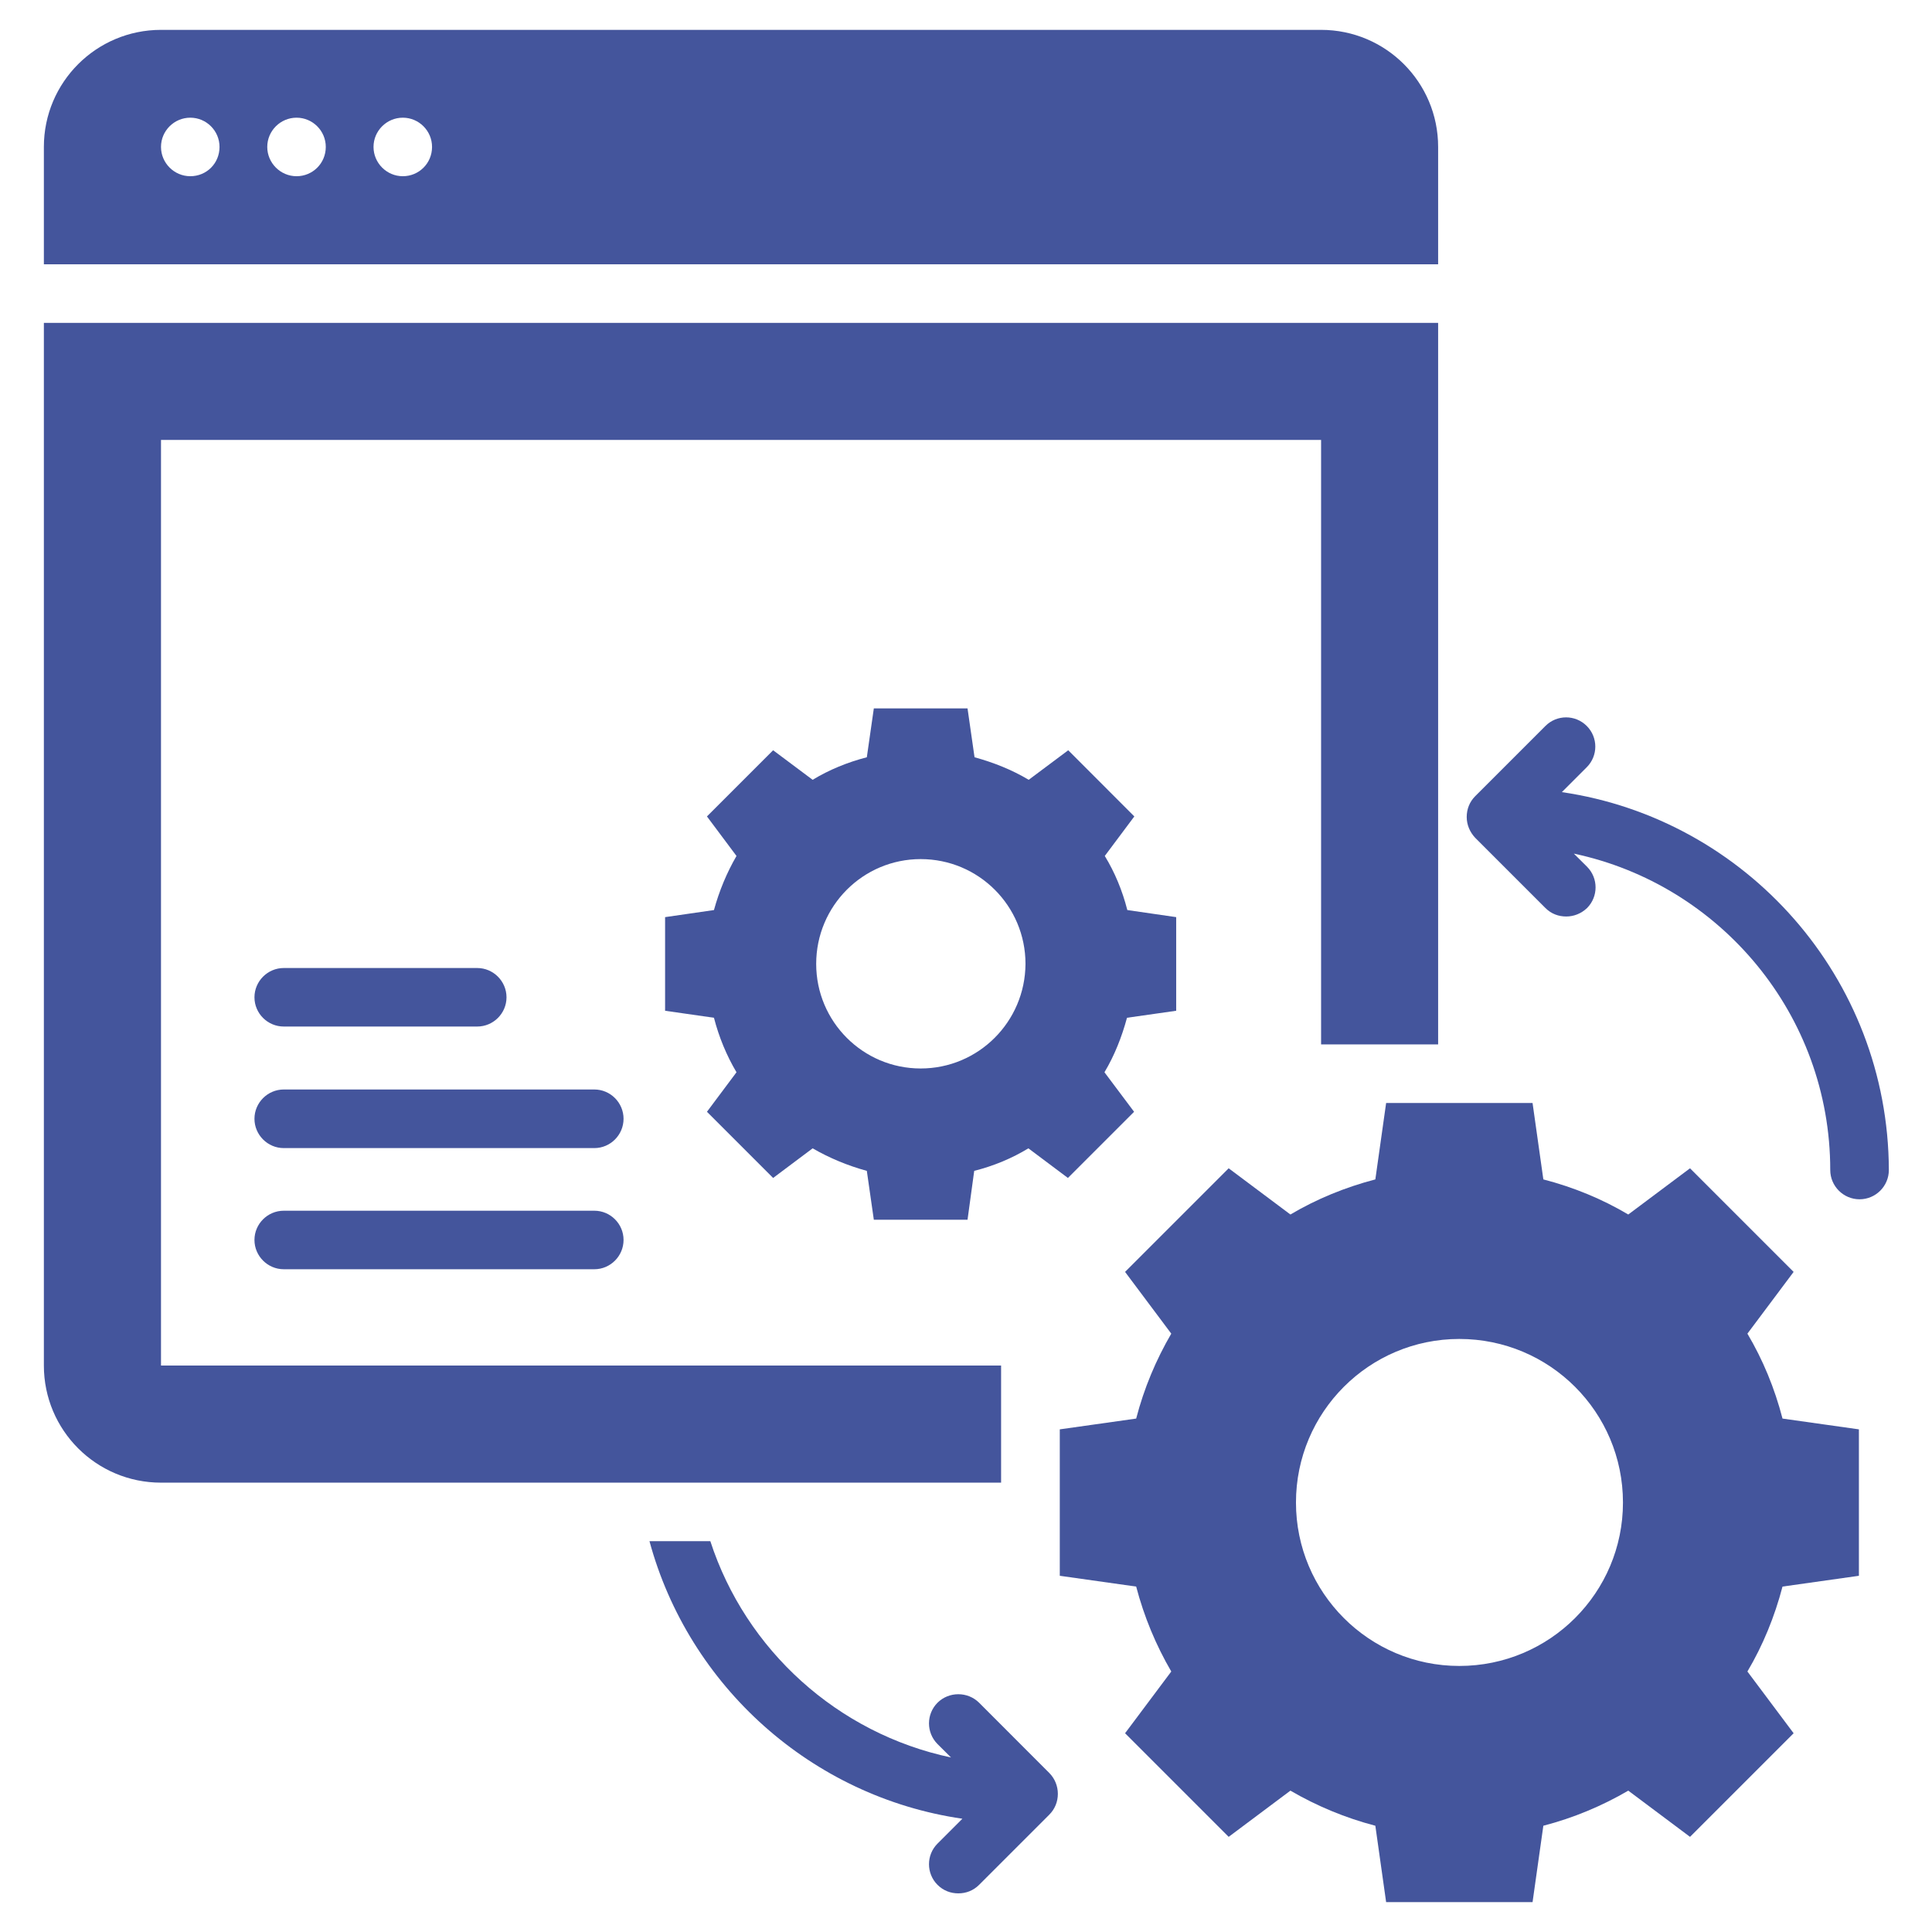
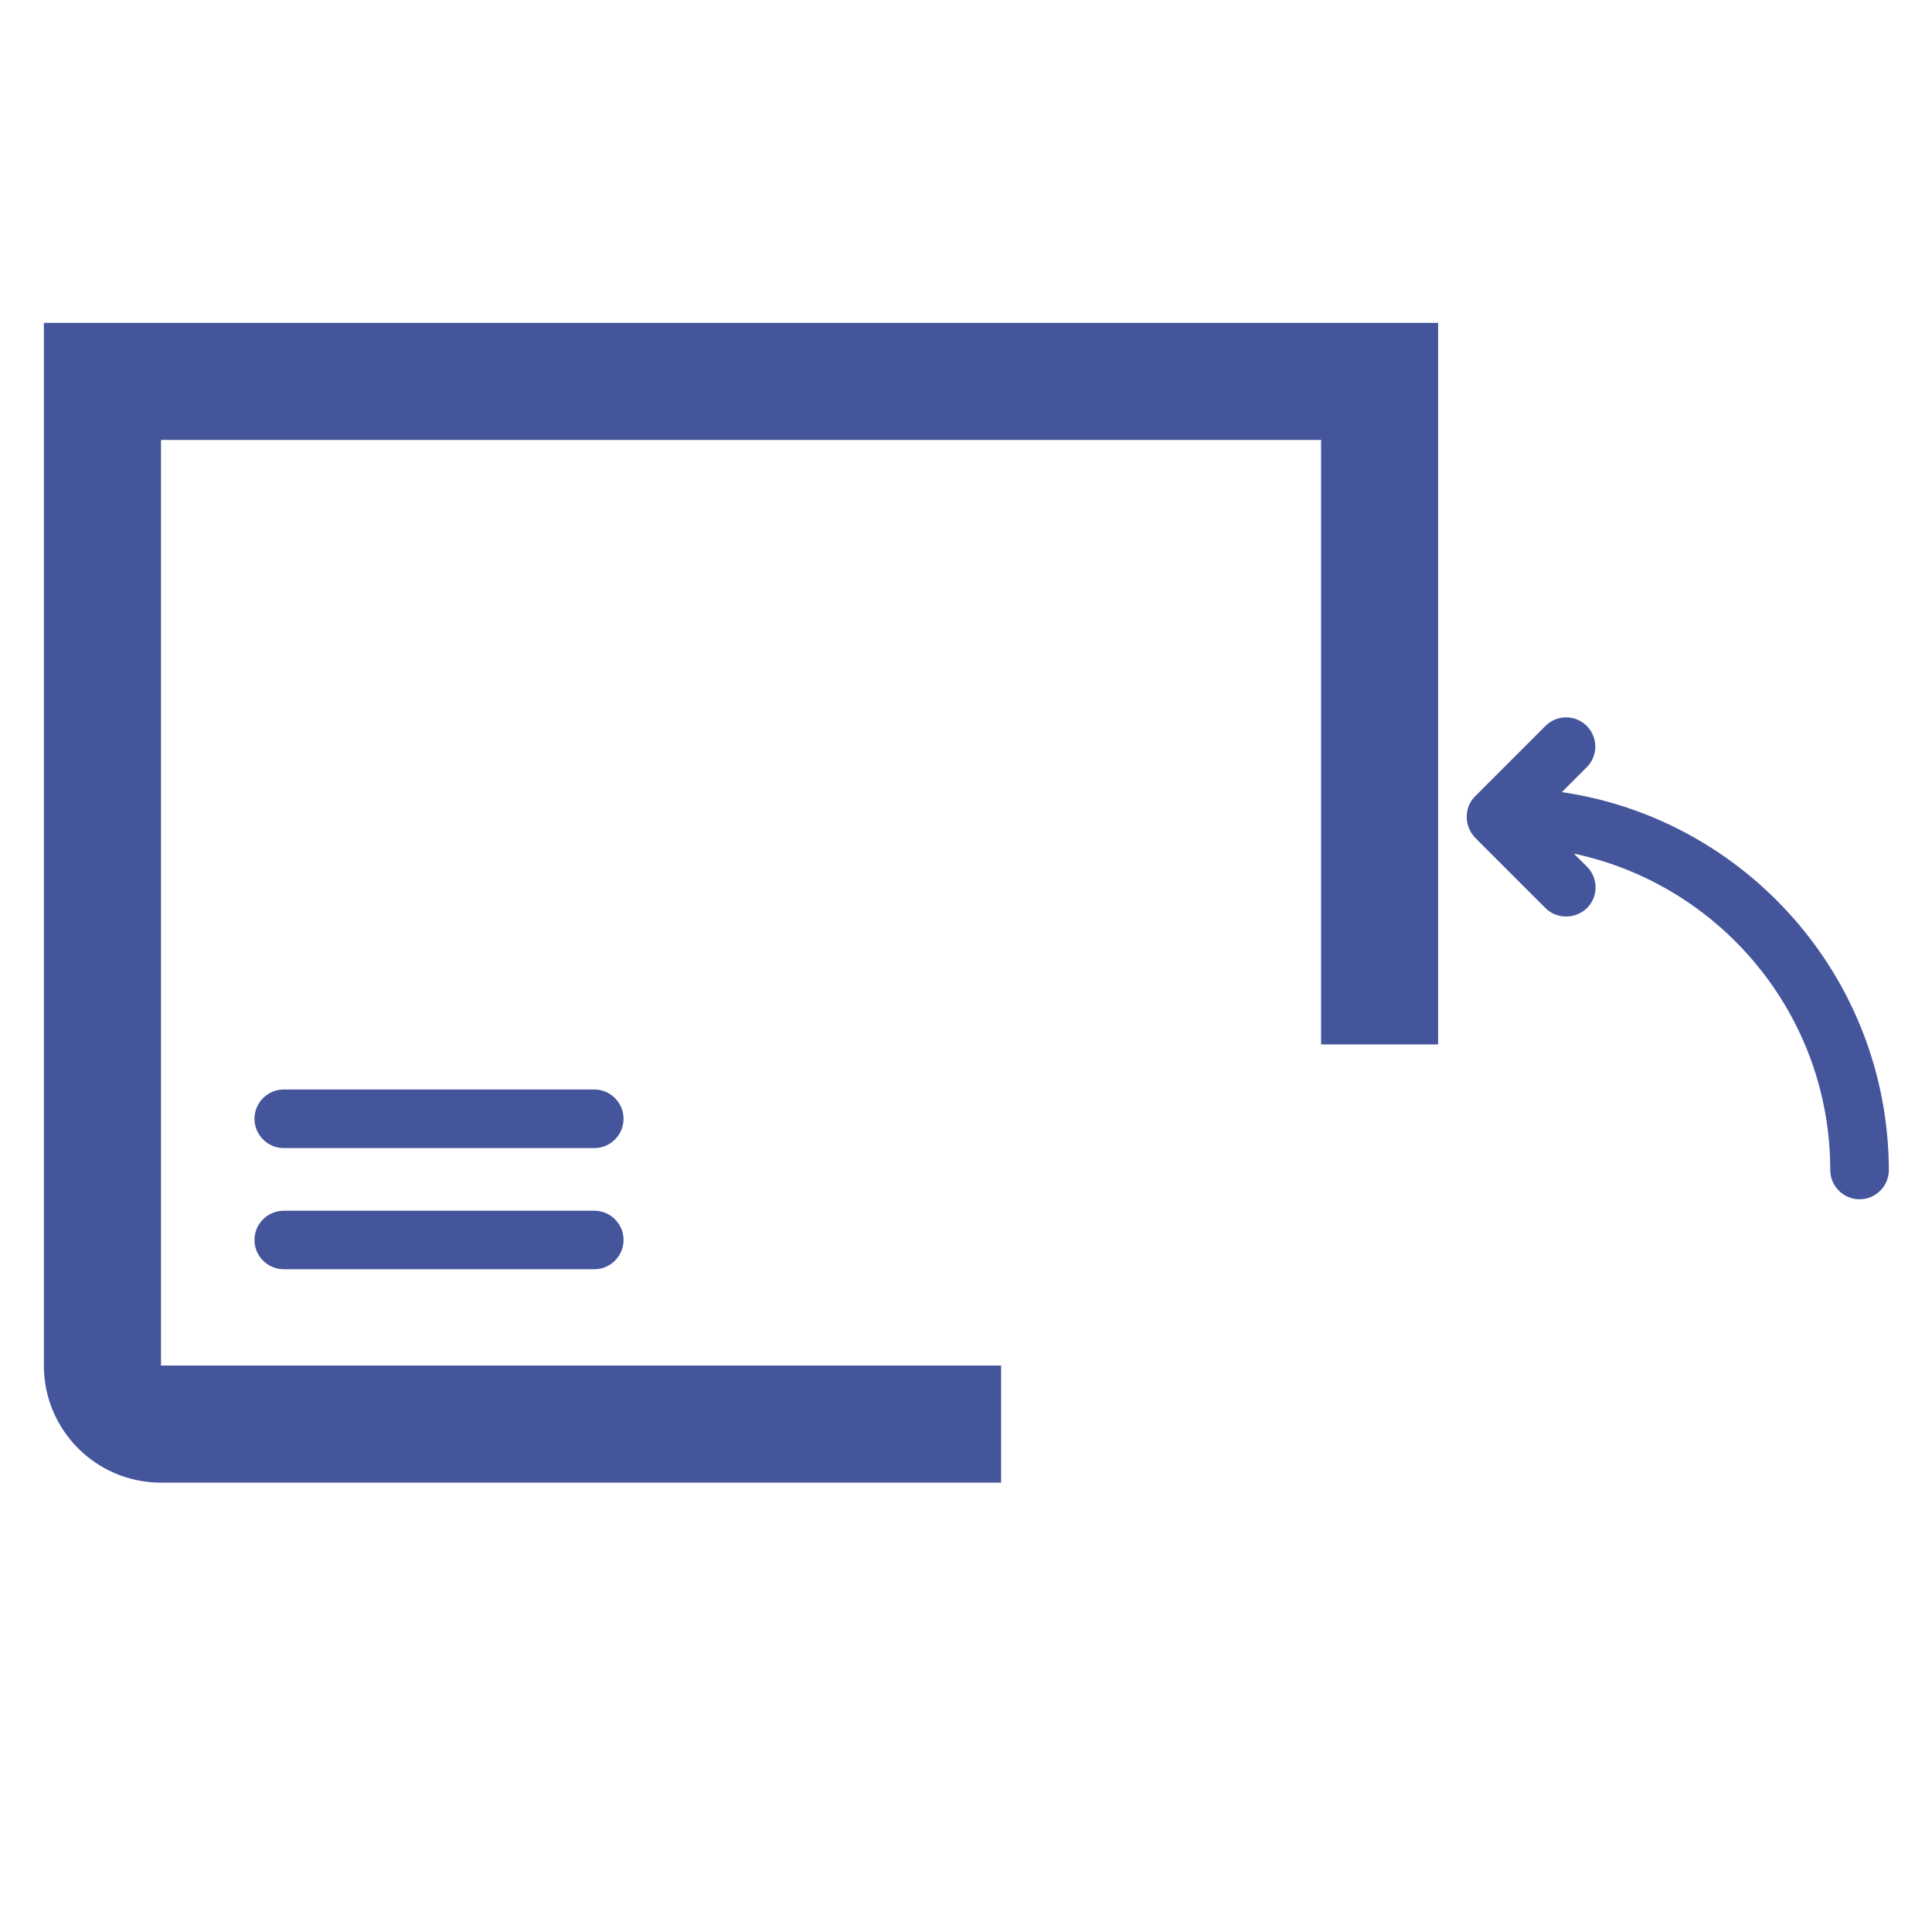
<svg xmlns="http://www.w3.org/2000/svg" width="24" height="24" viewBox="0 0 24 24" fill="none">
  <g clip-path="url(#clip0_231_4134)">
-     <path d="M21.707 16.567L22.281 15.8L20.994 14.513L20.227 15.087C19.903 14.895 19.55 14.749 19.172 14.651L19.038 13.702H17.219L17.085 14.651C16.71 14.749 16.354 14.895 16.03 15.087L15.263 14.513L13.976 15.8L14.55 16.567C14.361 16.891 14.212 17.244 14.114 17.622L13.165 17.756V19.575L14.114 19.709C14.212 20.084 14.361 20.44 14.55 20.764L13.976 21.531L15.263 22.818L16.03 22.244C16.354 22.433 16.71 22.582 17.085 22.68L17.219 23.629H19.038L19.172 22.68C19.55 22.582 19.903 22.433 20.227 22.244L20.994 22.818L22.281 21.531L21.707 20.764C21.899 20.44 22.045 20.084 22.143 19.709L23.092 19.575V17.756L22.143 17.622C22.045 17.244 21.899 16.891 21.707 16.567ZM18.128 20.695C17.008 20.695 16.099 19.785 16.099 18.665C16.099 17.542 17.008 16.633 18.128 16.633C19.252 16.633 20.161 17.542 20.161 18.665C20.161 19.785 19.252 20.695 18.128 20.695Z" fill="#44559C" />
-     <path d="M14.611 12.556V11.393L14.004 11.305C13.942 11.062 13.848 10.836 13.724 10.633L14.091 10.142L13.27 9.32L12.779 9.687C12.571 9.563 12.346 9.473 12.106 9.407L12.019 8.8H10.855L10.768 9.407C10.528 9.469 10.299 9.563 10.095 9.687L9.604 9.32L8.782 10.142L9.149 10.633C9.029 10.84 8.935 11.065 8.869 11.305L8.262 11.393V12.556L8.869 12.643C8.931 12.883 9.026 13.113 9.149 13.32L8.782 13.811L9.604 14.633L10.095 14.265C10.302 14.385 10.531 14.48 10.768 14.545L10.855 15.152H12.019L12.102 14.545C12.346 14.483 12.571 14.389 12.775 14.265L13.266 14.633L14.088 13.811L13.72 13.32C13.844 13.113 13.935 12.883 14 12.643L14.611 12.556ZM11.437 13.273C10.72 13.273 10.139 12.691 10.139 11.974C10.139 11.254 10.72 10.672 11.437 10.672C12.157 10.672 12.739 11.254 12.739 11.974C12.735 12.694 12.153 13.273 11.437 13.273Z" fill="#44559C" />
    <path d="M12.436 16.963H2V5.465H16.411V12.974H17.865V4.011H0.545V16.963C0.545 17.767 1.196 18.418 2 18.418H12.436V16.963Z" fill="#44559C" />
-     <path d="M17.865 1.825C17.865 1.022 17.215 0.371 16.411 0.371H2C1.196 0.371 0.545 1.022 0.545 1.825V3.283H17.865V1.825ZM2.364 2.189C2.164 2.189 2 2.025 2 1.825C2 1.625 2.164 1.462 2.364 1.462C2.564 1.462 2.727 1.625 2.727 1.825C2.727 2.029 2.567 2.189 2.364 2.189ZM3.684 2.189C3.484 2.189 3.32 2.025 3.32 1.825C3.32 1.625 3.484 1.462 3.684 1.462C3.884 1.462 4.047 1.625 4.047 1.825C4.047 2.029 3.884 2.189 3.684 2.189ZM5.004 2.189C4.804 2.189 4.64 2.025 4.64 1.825C4.64 1.625 4.804 1.462 5.004 1.462C5.204 1.462 5.367 1.625 5.367 1.825C5.367 2.029 5.204 2.189 5.004 2.189Z" fill="#44559C" />
-     <path d="M3.525 12.752H5.928C6.128 12.752 6.292 12.589 6.292 12.389C6.292 12.189 6.128 12.025 5.928 12.025H3.525C3.325 12.025 3.161 12.189 3.161 12.389C3.161 12.589 3.325 12.752 3.525 12.752Z" fill="#44559C" />
    <path d="M7.383 13.534H3.525C3.325 13.534 3.161 13.698 3.161 13.898C3.161 14.098 3.325 14.262 3.525 14.262H7.383C7.583 14.262 7.746 14.098 7.746 13.898C7.746 13.698 7.583 13.534 7.383 13.534Z" fill="#44559C" />
    <path d="M7.383 15.04H3.525C3.325 15.04 3.161 15.203 3.161 15.403C3.161 15.603 3.325 15.767 3.525 15.767H7.383C7.583 15.767 7.746 15.603 7.746 15.403C7.746 15.203 7.583 15.04 7.383 15.04Z" fill="#44559C" />
    <path d="M19.402 9.84L19.711 9.531C19.853 9.389 19.853 9.16 19.711 9.018C19.569 8.876 19.34 8.876 19.198 9.018L18.325 9.891C18.256 9.96 18.22 10.051 18.22 10.149C18.22 10.247 18.26 10.338 18.325 10.407L19.198 11.28C19.271 11.353 19.362 11.385 19.456 11.385C19.551 11.385 19.642 11.349 19.715 11.28C19.856 11.138 19.856 10.909 19.715 10.767L19.551 10.604C21.369 10.989 22.736 12.604 22.736 14.534C22.736 14.735 22.9 14.898 23.1 14.898C23.3 14.898 23.464 14.735 23.464 14.534C23.456 12.145 21.689 10.175 19.402 9.84Z" fill="#44559C" />
-     <path d="M12.163 21.152C12.021 21.011 11.788 21.011 11.646 21.152C11.505 21.294 11.505 21.523 11.646 21.665L11.814 21.832C10.406 21.534 9.264 20.498 8.824 19.145H8.068C8.555 20.942 10.079 22.32 11.955 22.593L11.646 22.902C11.505 23.043 11.505 23.273 11.646 23.414C11.719 23.487 11.81 23.52 11.905 23.52C11.999 23.52 12.09 23.487 12.163 23.414L13.035 22.542C13.104 22.473 13.141 22.382 13.141 22.283C13.141 22.189 13.104 22.094 13.035 22.025L12.163 21.152Z" fill="#44559C" />
  </g>
  <defs>
    <clipPath id="clip0_231_4134">
      <rect width="24" height="24" fill="white" />
    </clipPath>
  </defs>
</svg>